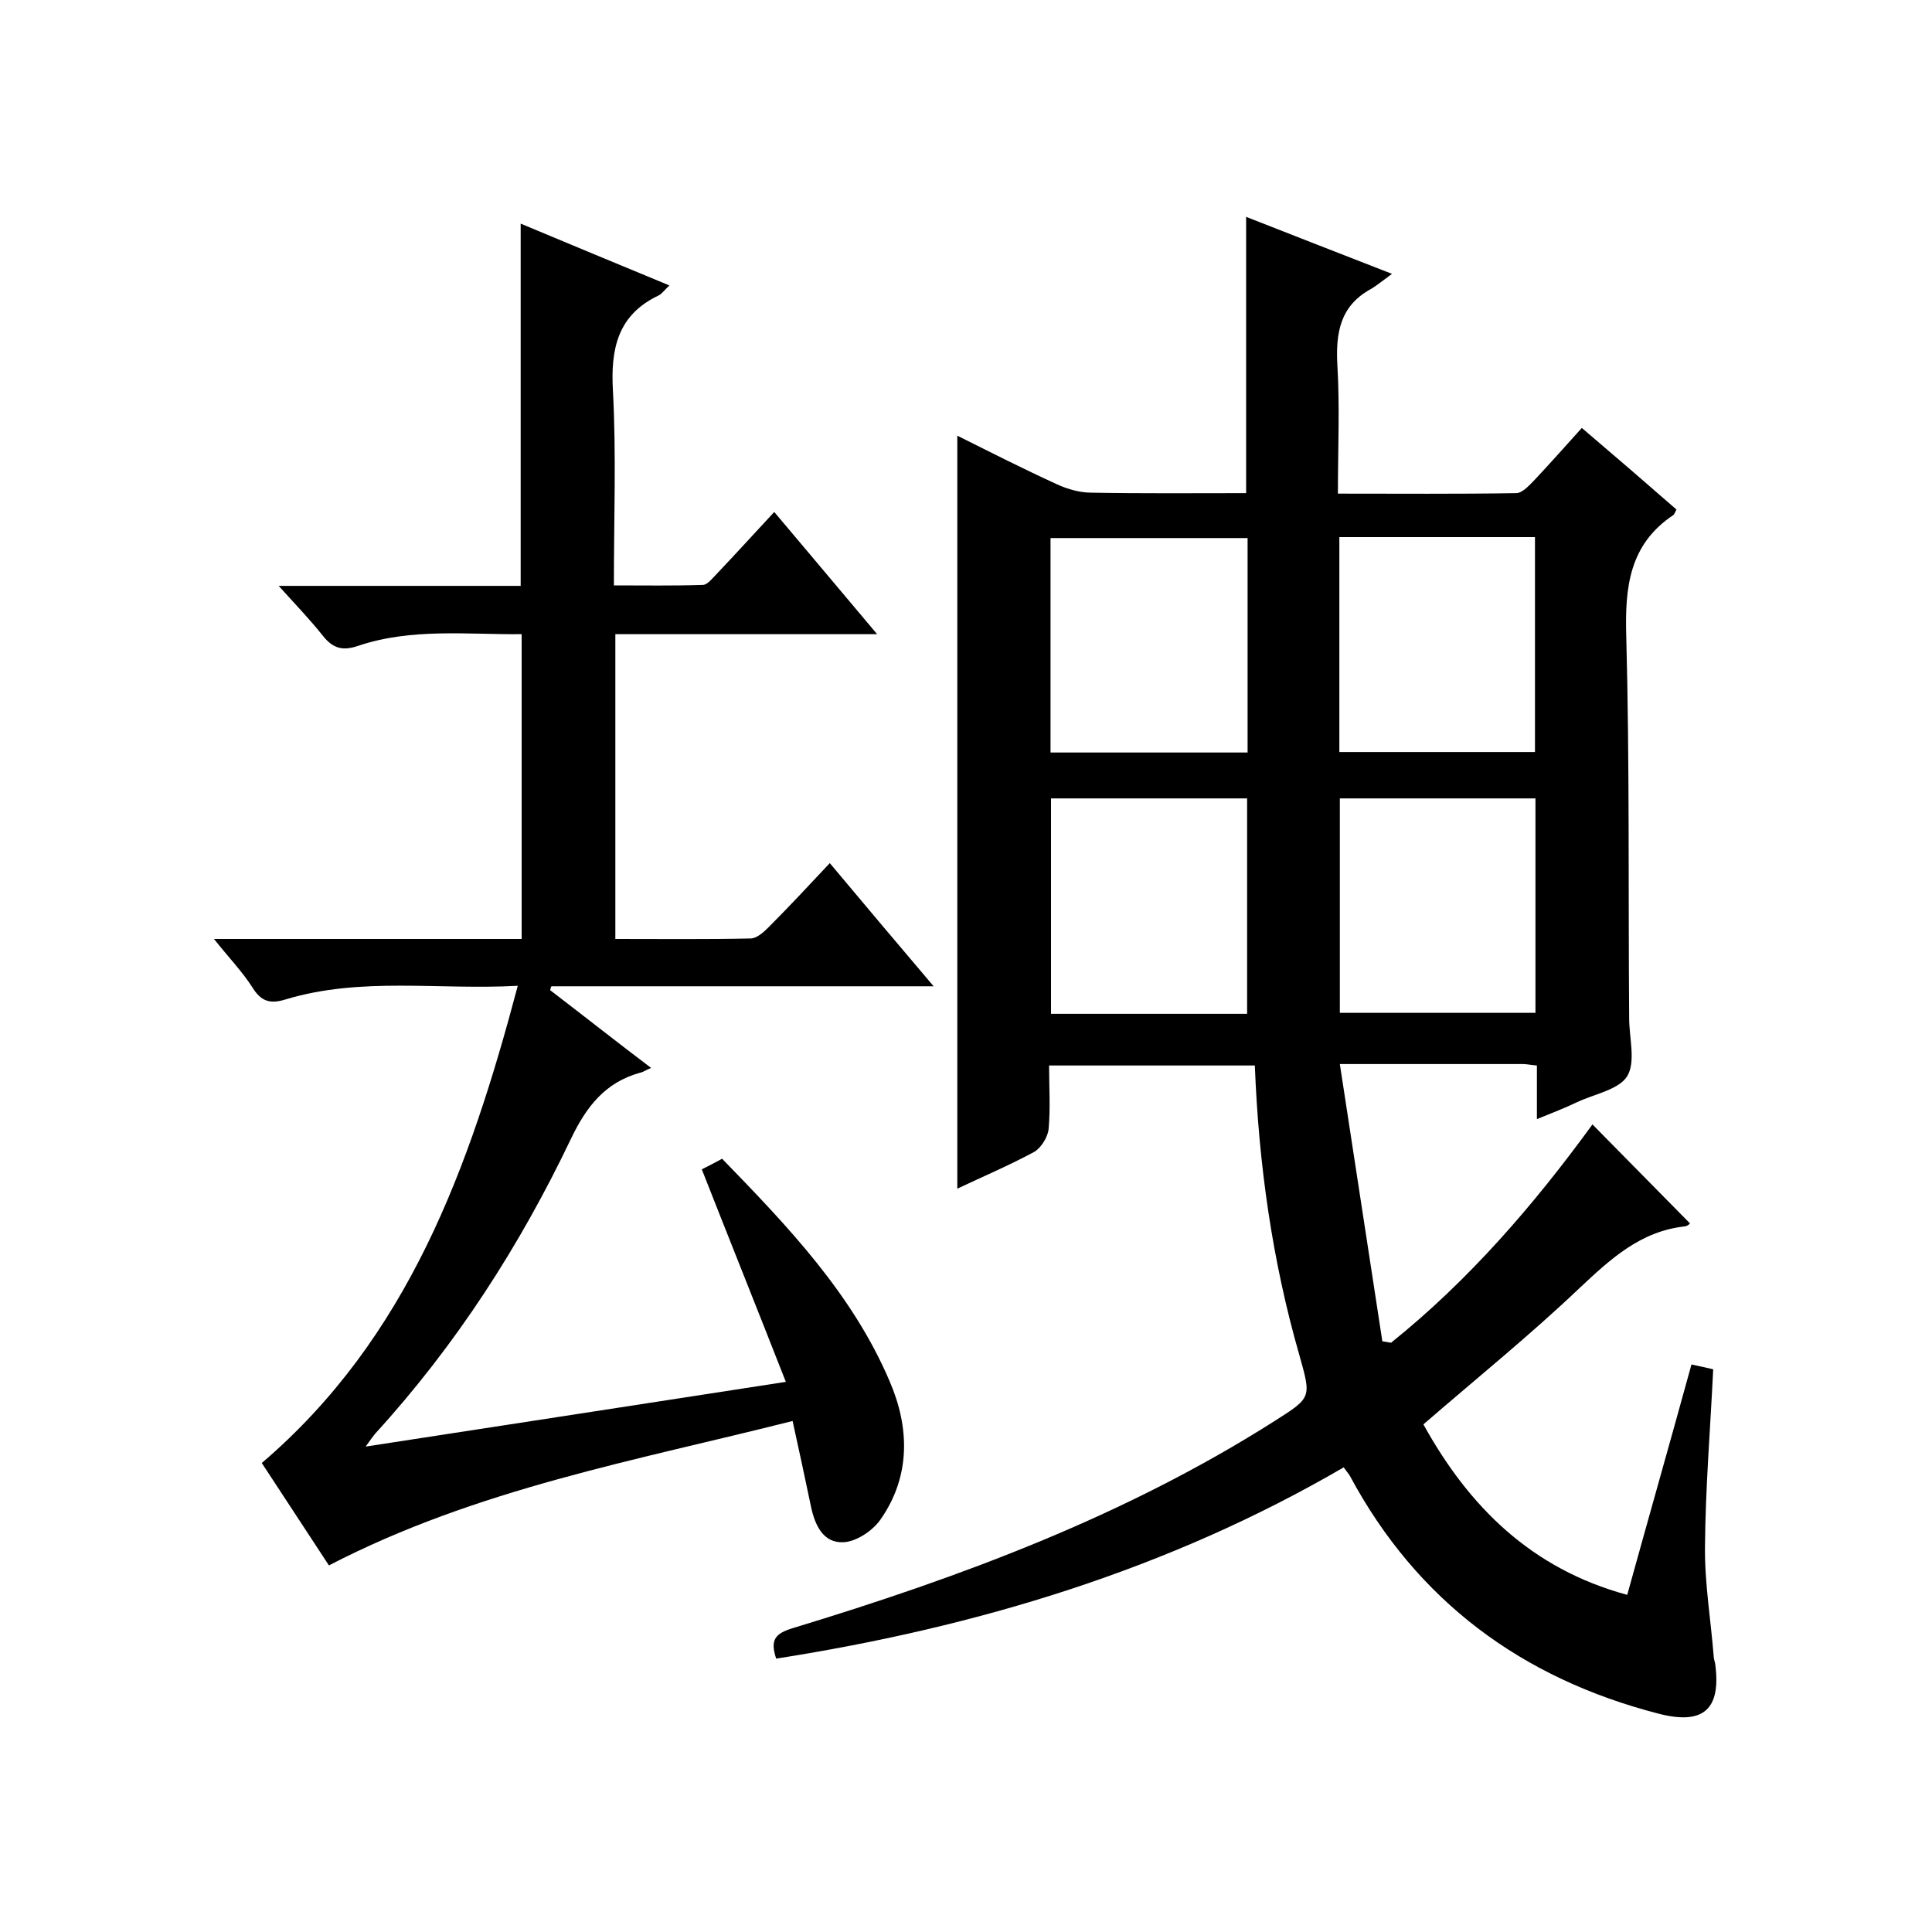
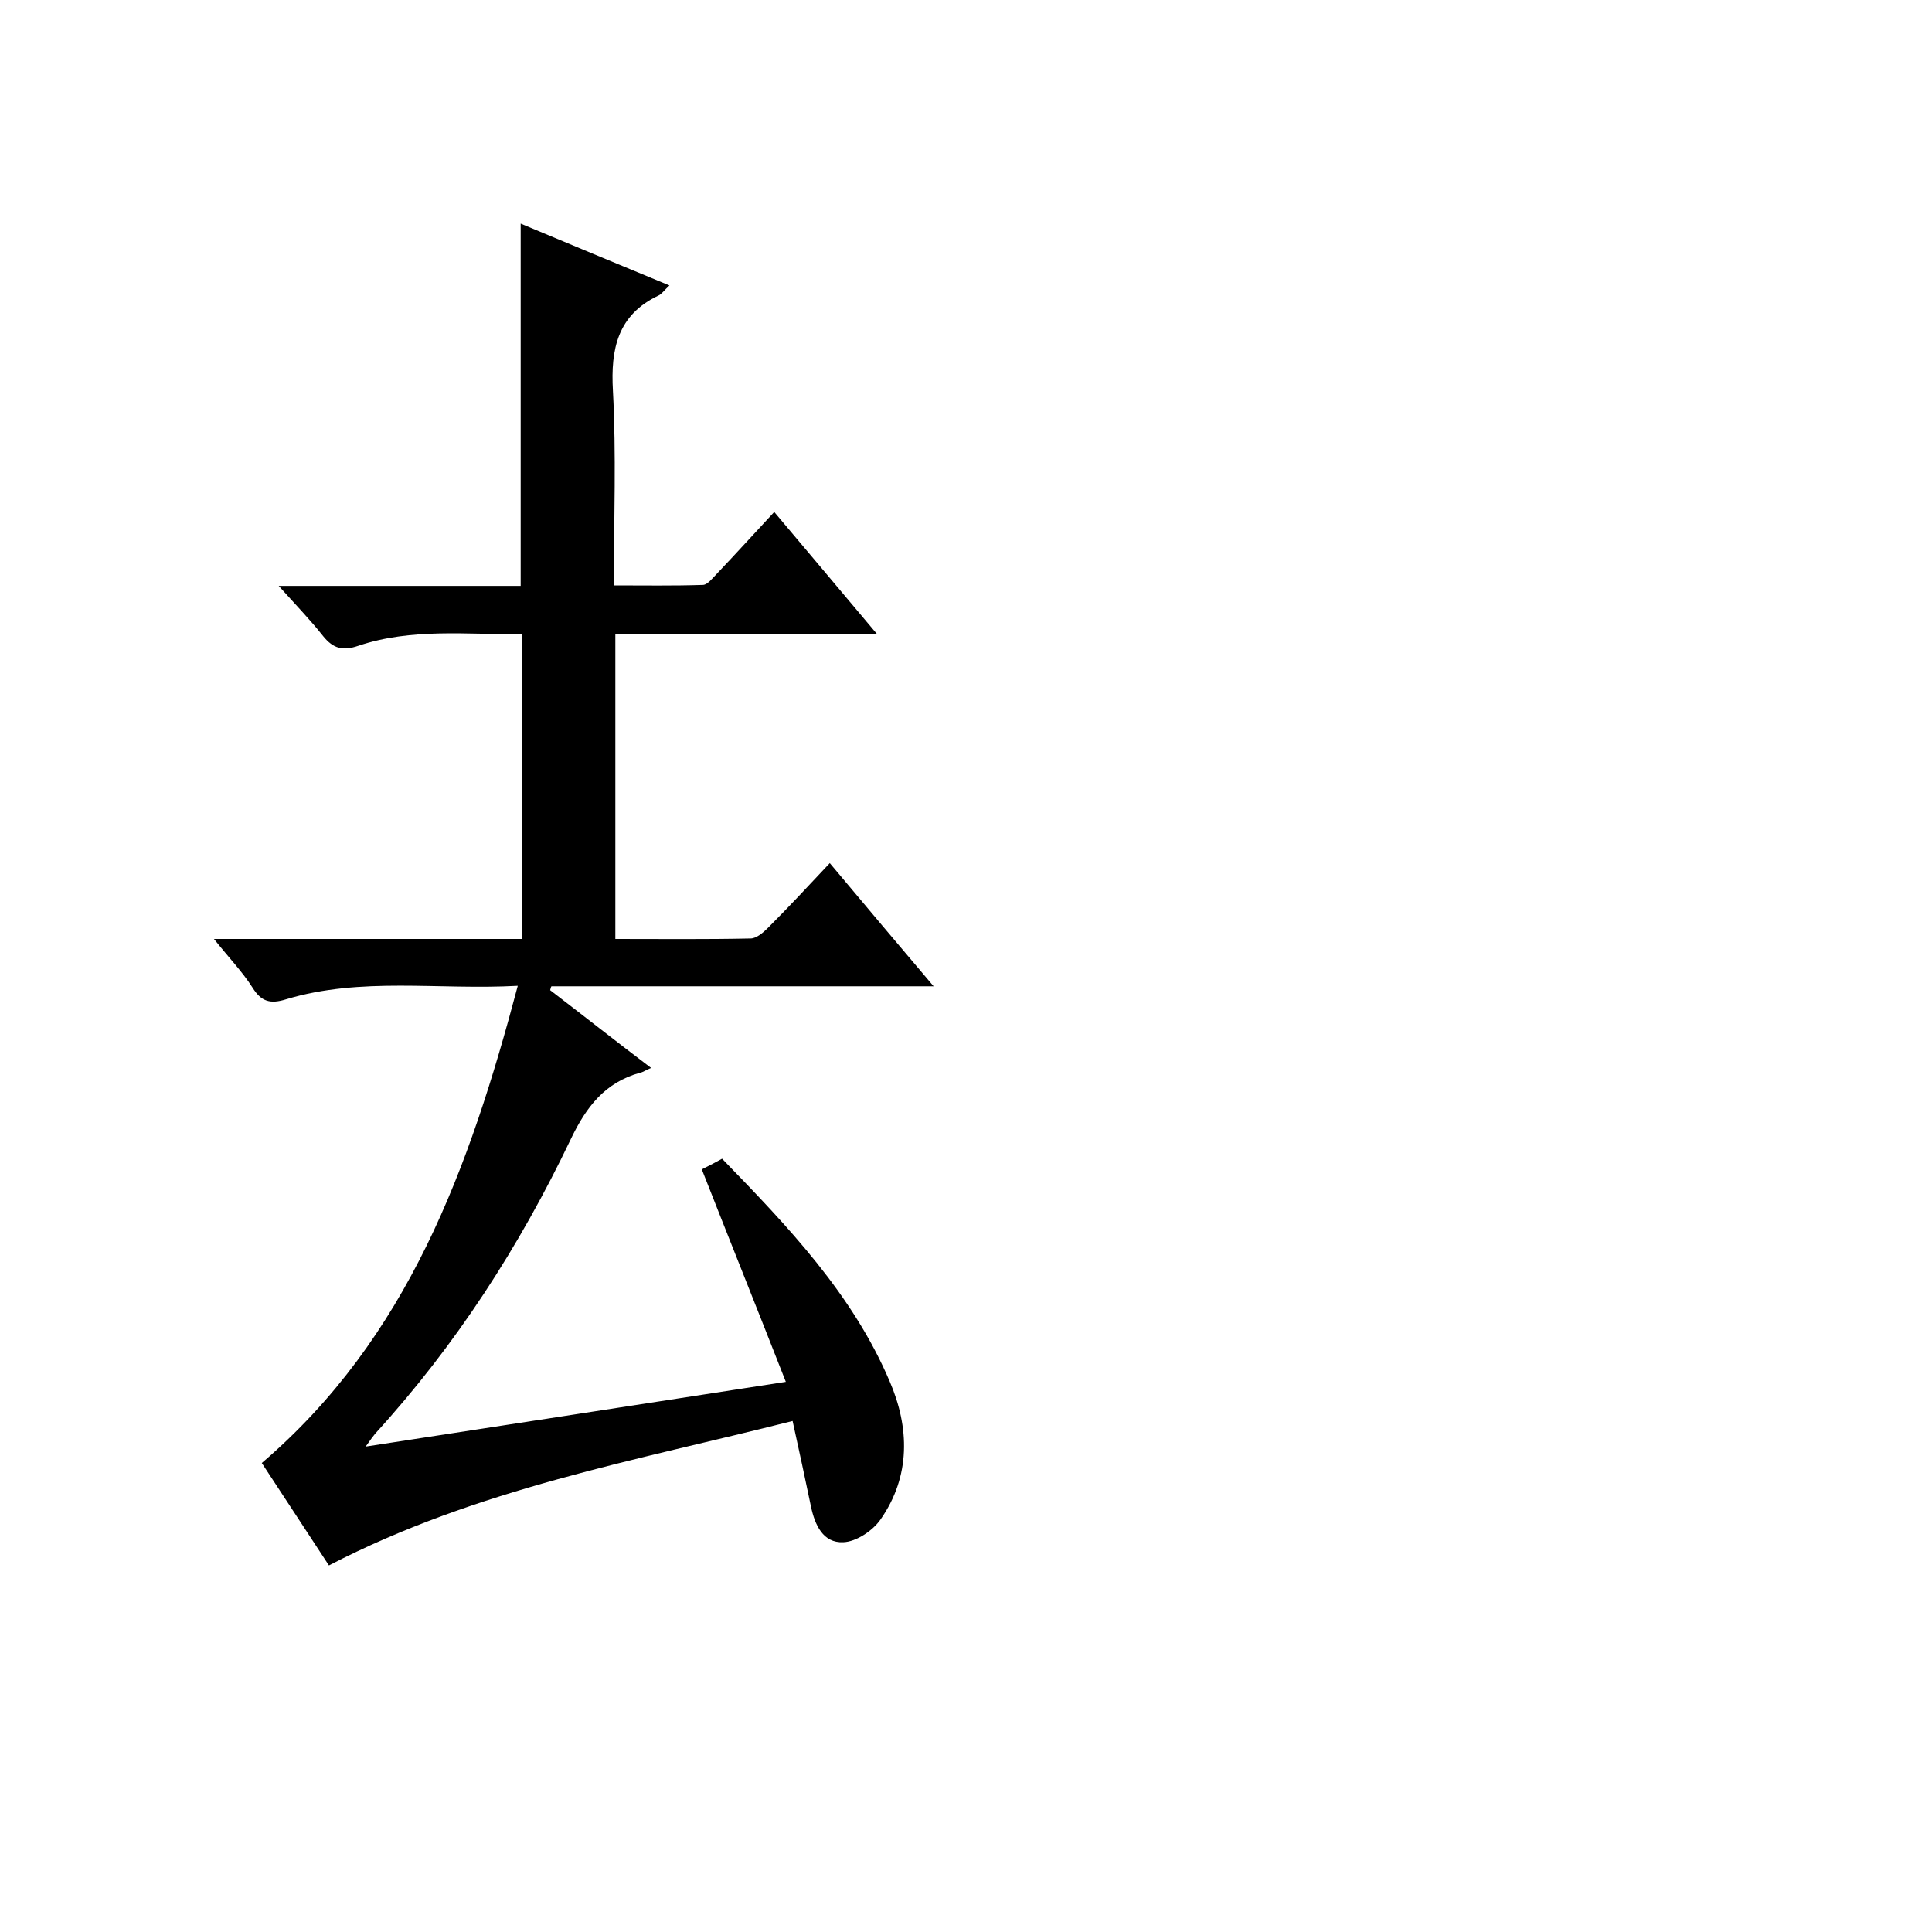
<svg xmlns="http://www.w3.org/2000/svg" enable-background="new 0 0 400 400" viewBox="0 0 400 400">
-   <path d="m294.7 294.9c9.4 17 22.3 29.9 42.2 35.3 4.4-15.9 8.9-31.7 13.3-47.7 1.8.4 3.3.7 4.5 1-.6 12.4-1.6 24.5-1.7 36.6-.1 7.6 1.2 15.2 1.8 22.8 0 .5.2 1 .3 1.5 1.3 9.5-2.4 12.8-11.7 10.4-28.3-7.3-50-23.3-63.9-49.2-.2-.4-.6-.8-1.3-1.8-36.4 21.2-76 33.1-117.5 39.6-1.3-3.9-.2-5.2 3.4-6.3 34.9-10.6 68.8-23.2 99.8-42.9 7.7-4.9 7.6-4.8 5.1-13.7-5.6-19.5-8.4-39.4-9.2-59.9-14 0-27.9 0-42.6 0 0 4.3.3 8.8-.1 13.2-.2 1.7-1.6 3.9-3 4.7-5.2 2.8-10.6 5.1-15.9 7.6 0-52.1 0-103.8 0-155.9 6.8 3.4 13.7 6.9 20.7 10.1 2.2 1 4.7 1.7 7 1.7 10.7.2 21.3.1 32.1.1 0-19.1 0-37.9 0-57.2 9.7 3.8 19.4 7.6 30.2 11.8-1.8 1.3-3 2.3-4.3 3.1-6.5 3.5-7.4 9.2-7 16 .5 8.6.1 17.2.1 26.4 12.6 0 24.7.1 36.9-.1 1.2 0 2.5-1.4 3.5-2.4 3.3-3.5 6.5-7.1 10.1-11.1 6.7 5.7 13.2 11.3 19.6 16.9-.3.5-.4.9-.6 1.1-9.2 6.1-10.1 15-9.8 25.2.7 26.3.4 52.7.6 79 0 4.1 1.4 9-.4 12-1.7 2.8-6.8 3.7-10.4 5.4-2.5 1.2-5.1 2.2-8.3 3.5 0-4.1 0-7.5 0-11.1-1.3-.1-2.1-.3-2.9-.3-12.1 0-24.3 0-37.9 0 3 19.5 5.9 38.5 8.8 57.4l1.8.3c16.2-13 29.7-28.7 41.7-45.2 6.9 7 13.6 13.8 20.2 20.5.1-.1-.4.5-1 .6-9.3 1-15.5 6.8-22 12.9-10.1 9.6-21.1 18.5-32.2 28.1zm-77.2-139.1h40.8c0-14.8 0-29.5 0-44.4-13.7 0-27.2 0-40.8 0zm40.7 54.1c0-15.2 0-29.9 0-44.6-13.8 0-27.2 0-40.6 0v44.6zm19.1-98.7v44.5h40.5c0-15 0-29.7 0-44.5-13.6 0-26.9 0-40.5 0zm.1 54.1v44.4h40.5c0-15 0-29.6 0-44.4-13.5 0-26.8 0-40.5 0z" />
  <path d="m113.9 205c6.8 5.2 13.5 10.5 20.9 16.1-1.2.5-1.7.9-2.3 1-7.2 2-11.1 7-14.3 13.7-10.6 22.2-23.8 42.7-40.5 61-.4.5-.8 1-2 2.7 29.2-4.5 57.3-8.8 87-13.4-6-15.3-11.7-29.5-17.4-44 .8-.4 2.4-1.2 4.2-2.2 13.6 14 27 28 34.7 46.1 4.1 9.5 4.4 19.6-1.9 28.6-1.6 2.3-5 4.6-7.7 4.7-4.2.2-5.9-3.6-6.7-7.4-1.2-5.7-2.4-11.4-3.8-17.7-32.4 8.2-65.3 14-96 29.9-4.4-6.7-9.1-13.9-13.9-21.2 30.3-25.9 43-61.1 53-98.8-16.5.9-32.4-1.9-48 2.8-3.2 1-5.1.5-6.9-2.4-2.1-3.3-4.9-6.2-8-10.1h63.7c0-21.2 0-41.9 0-63.1-11.4.1-22.8-1.3-33.8 2.4-3.2 1.1-5.2.6-7.3-2-2.6-3.3-5.6-6.4-9.2-10.4h50.1c0-25.2 0-49.8 0-75 10 4.2 20.2 8.4 30.8 12.8-1.1 1-1.6 1.8-2.3 2.1-8.4 4-9.9 11-9.4 19.7.7 13.1.2 26.3.2 40.3 6.2 0 12.3.1 18.4-.1 1 0 2.1-1.5 3-2.4 3.9-4.1 7.7-8.3 11.8-12.7 7.1 8.4 13.8 16.4 21.3 25.3-18.7 0-36.2 0-54.2 0v63.1c9.4 0 18.7.1 28-.1 1.2 0 2.6-1.2 3.6-2.2 4.2-4.2 8.3-8.6 12.8-13.4 7.3 8.7 14.1 16.8 21.5 25.5-26.9 0-53 0-79.1 0-.1 0-.2.4-.3.8z" />
</svg>